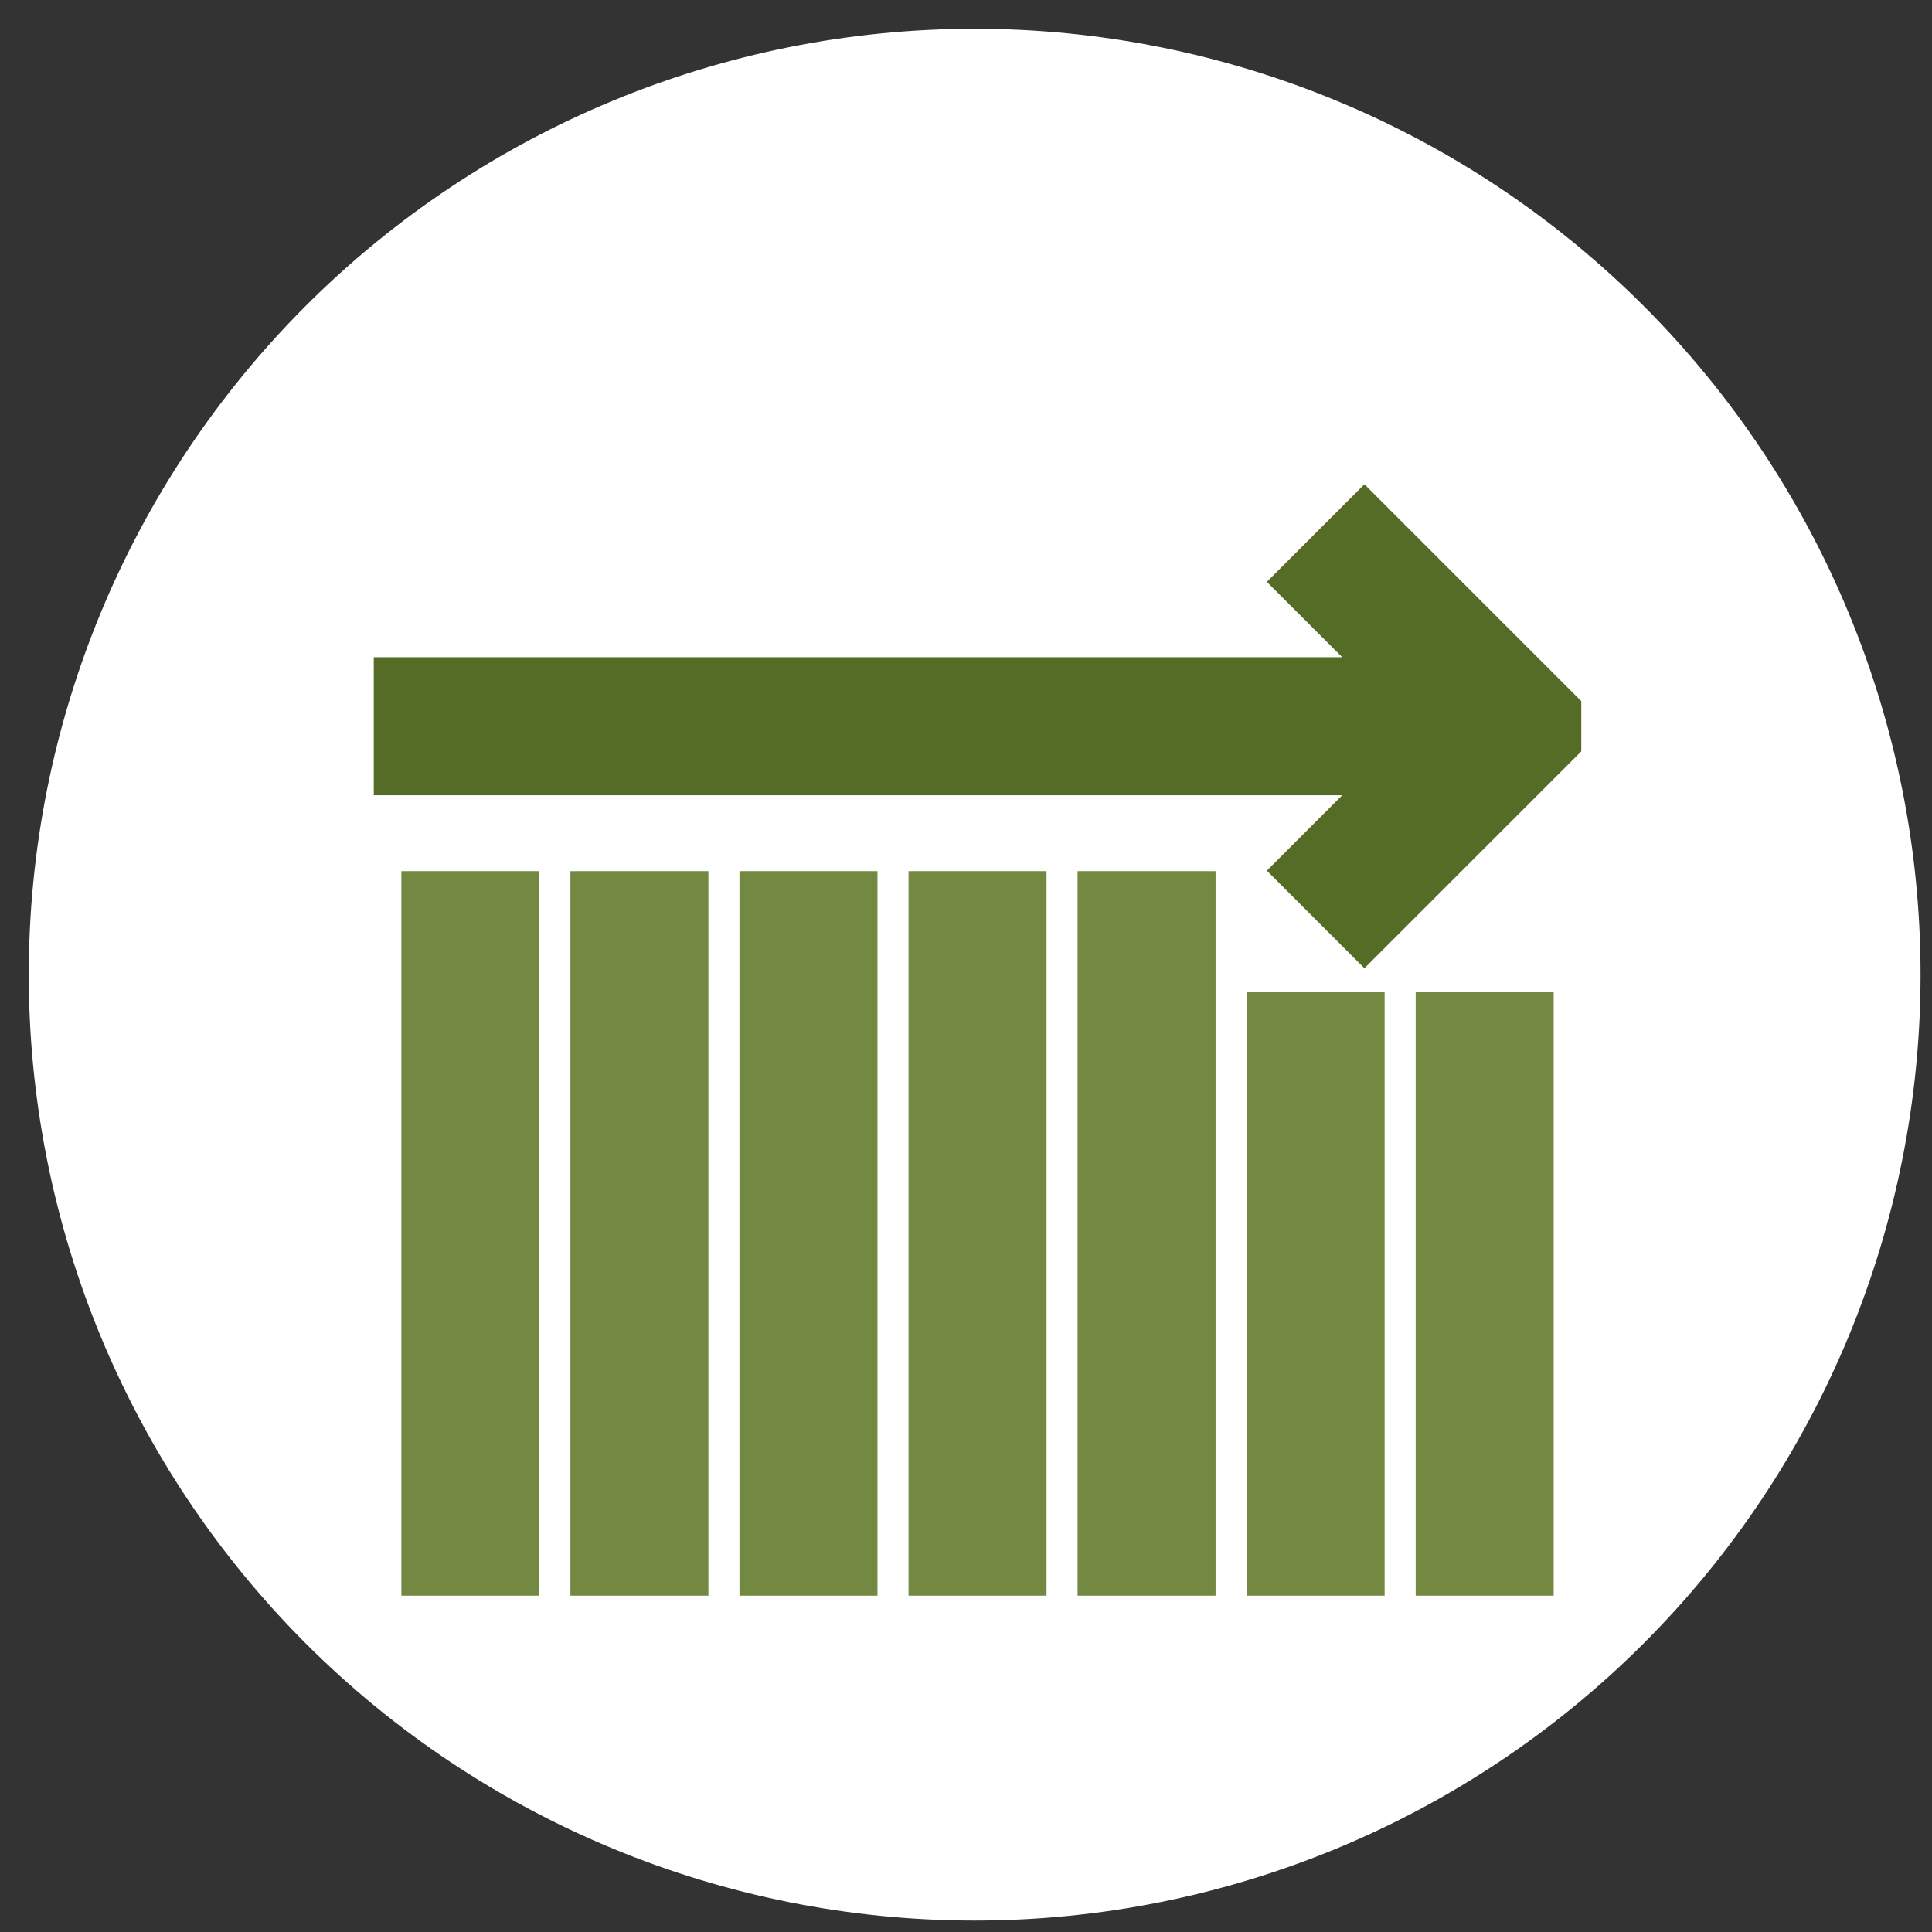
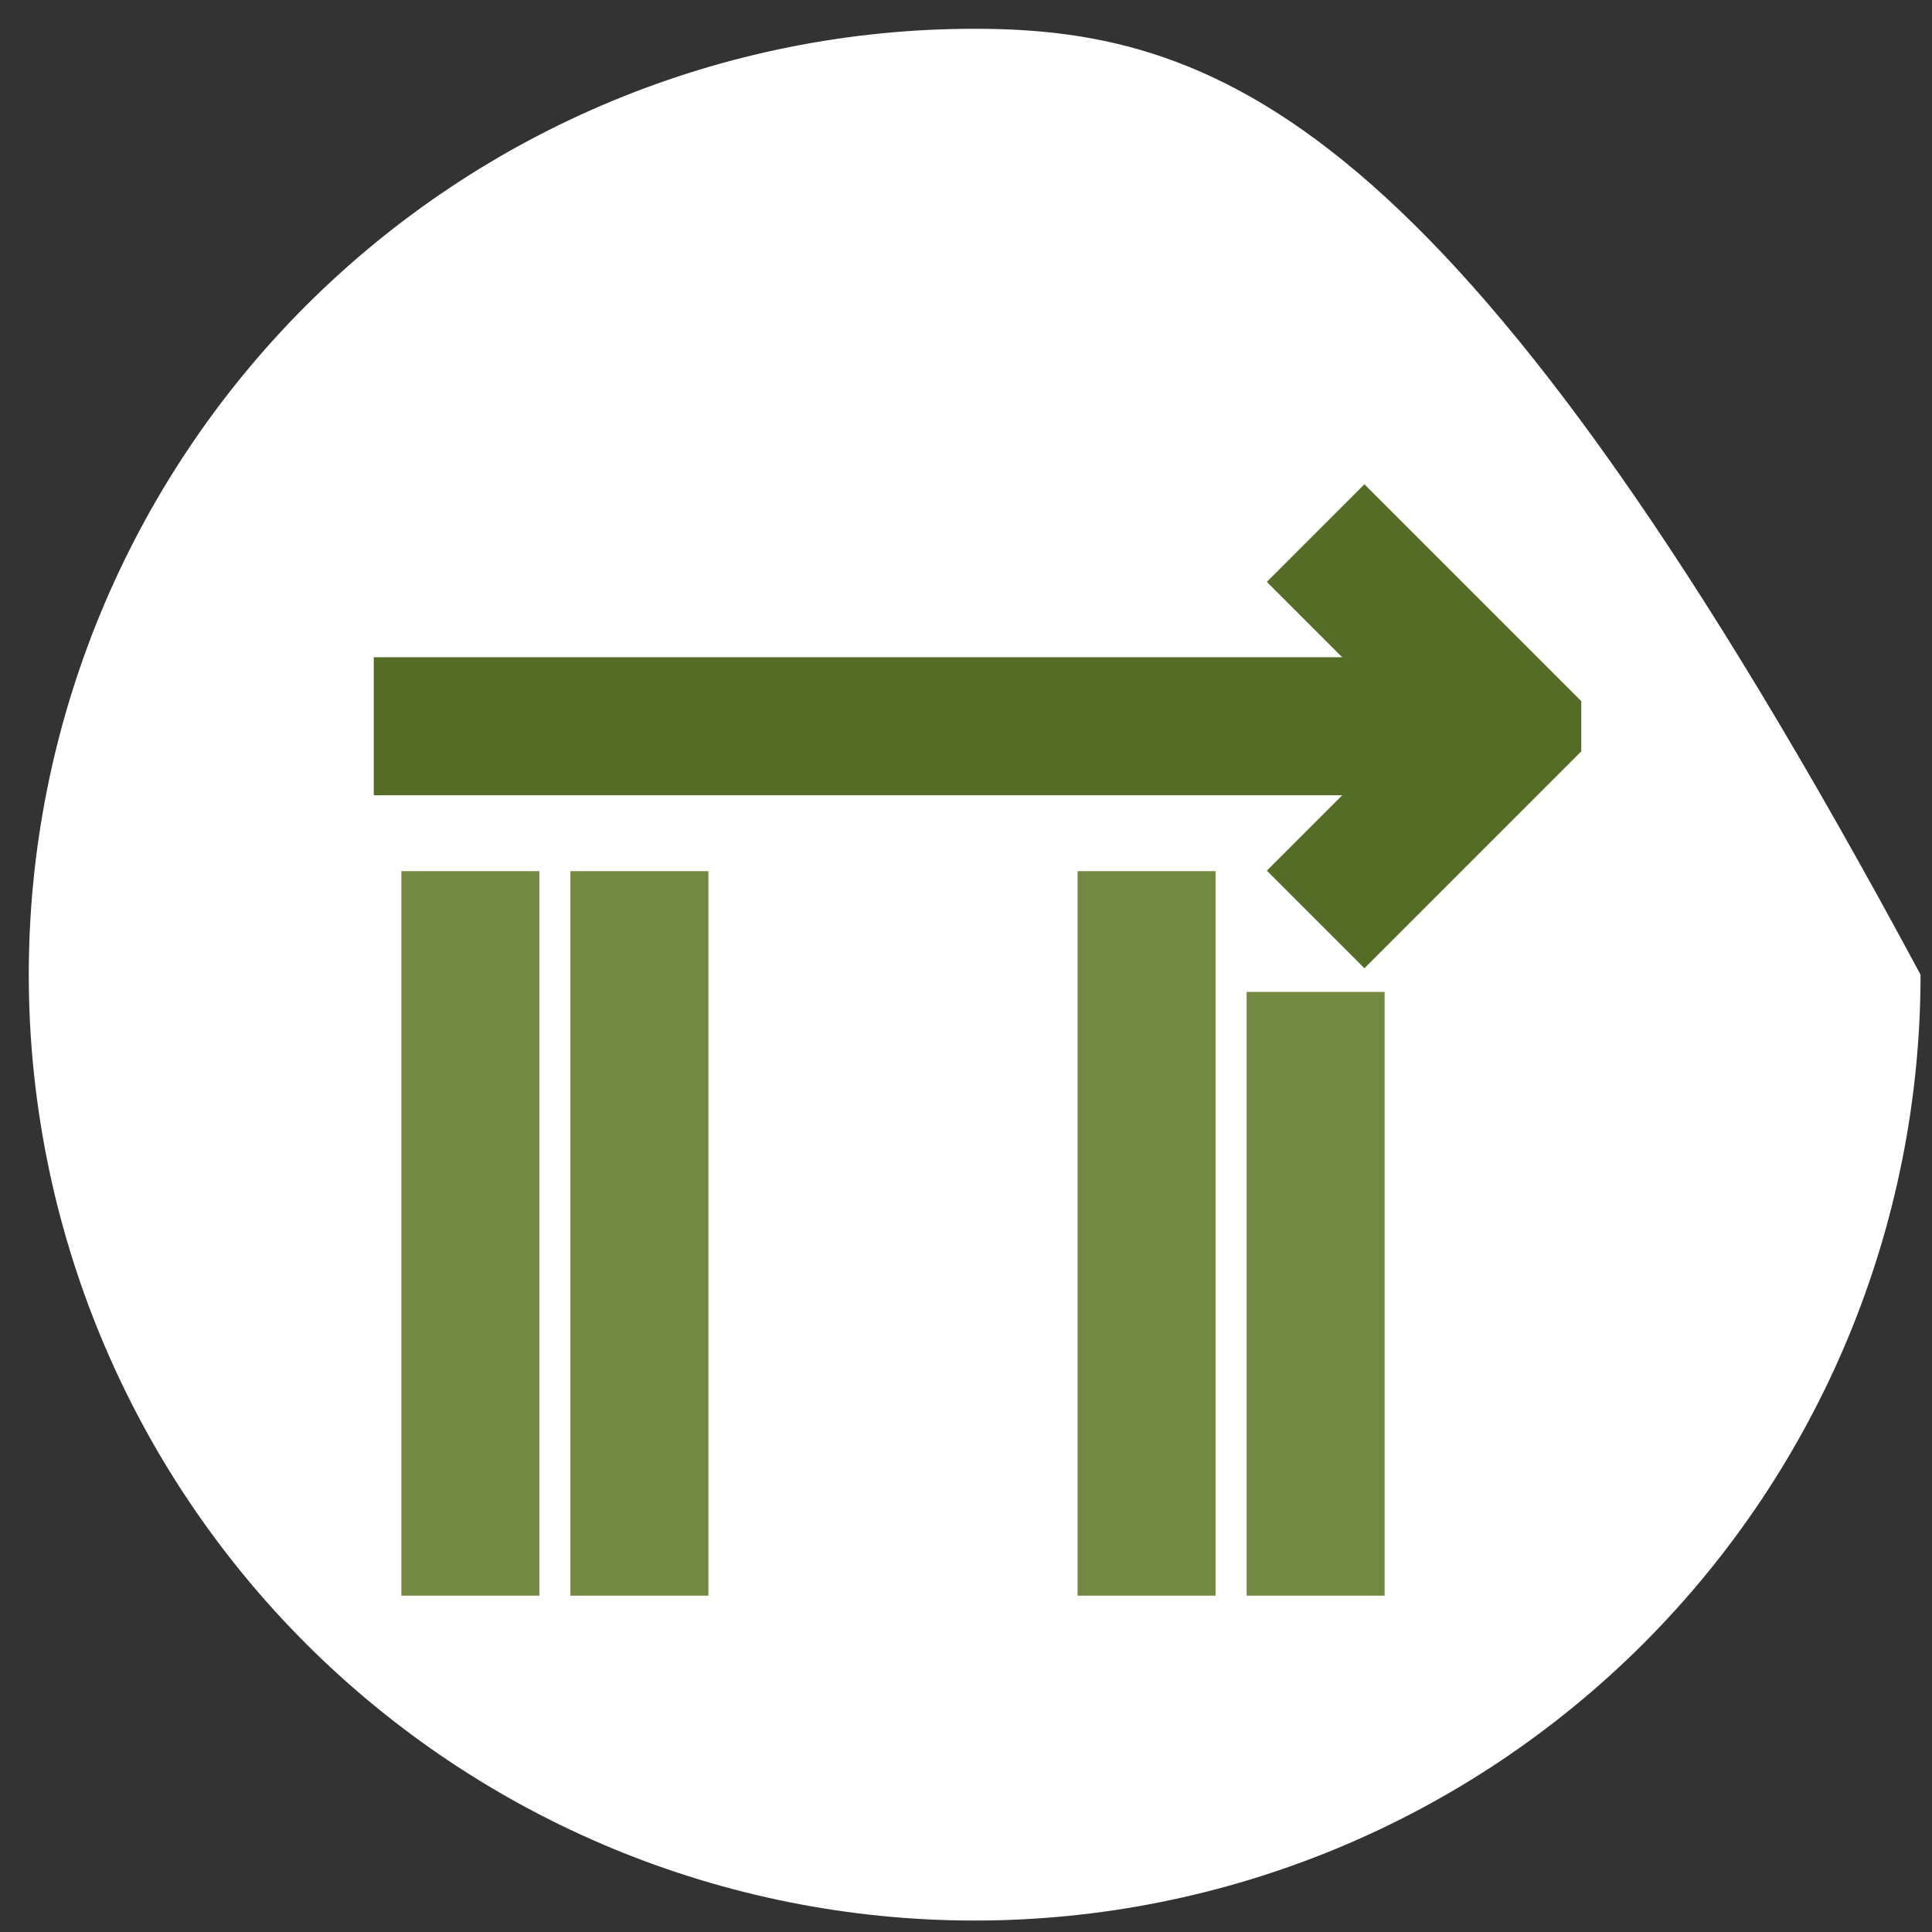
<svg xmlns="http://www.w3.org/2000/svg" width="56" height="56" viewBox="0 0 56 56" fill="none">
  <rect x="0" y="0" width="56" height="56" fill="#333333" stroke="none" />
  <g clip-path="url(#clip0_69_2431)">
-     <path d="M28.251 55.668C35.523 55.668 42.496 52.779 47.638 47.638C52.779 42.496 55.668 35.523 55.668 28.251C55.668 20.98 52.779 14.006 47.638 8.864C42.496 3.723 35.523 0.834 28.251 0.834C20.98 0.834 14.006 3.723 8.864 8.864C3.723 14.006 0.834 20.98 0.834 28.251C0.834 35.523 3.723 42.496 8.864 47.638C14.006 52.779 20.98 55.668 28.251 55.668Z" fill="white" />
+     <path d="M28.251 55.668C35.523 55.668 42.496 52.779 47.638 47.638C52.779 42.496 55.668 35.523 55.668 28.251C42.496 3.723 35.523 0.834 28.251 0.834C20.98 0.834 14.006 3.723 8.864 8.864C3.723 14.006 0.834 20.98 0.834 28.251C0.834 35.523 3.723 42.496 8.864 47.638C14.006 52.779 20.98 55.668 28.251 55.668Z" fill="white" />
    <g clip-path="url(#clip1_69_2431)">
      <path d="M10.834 21.051H43.734" stroke="#556C26" stroke-width="4" stroke-miterlimit="10" />
      <path d="M38.134 15.451L43.734 21.051L38.134 26.651" stroke="#556C26" stroke-width="4" stroke-miterlimit="10" />
      <path d="M13.634 46.251V25.251" stroke="#738942" stroke-width="4" stroke-miterlimit="10" />
      <path d="M18.534 46.251V25.251" stroke="#738942" stroke-width="4" stroke-miterlimit="10" />
-       <path d="M23.434 46.251V25.251" stroke="#738942" stroke-width="4" stroke-miterlimit="10" />
-       <path d="M28.334 46.251V25.251" stroke="#738942" stroke-width="4" stroke-miterlimit="10" />
      <path d="M33.234 46.251V25.251" stroke="#738942" stroke-width="4" stroke-miterlimit="10" />
      <path d="M38.134 46.251V28.751" stroke="#738942" stroke-width="4" stroke-miterlimit="10" />
-       <path d="M43.034 46.251V28.751" stroke="#738942" stroke-width="4" stroke-miterlimit="10" />
    </g>
  </g>
  <defs>
    <clipPath id="clip0_69_2431">
      <rect width="54.834" height="54.834" fill="white" transform="translate(0.834 0.834)" />
    </clipPath>
    <clipPath id="clip1_69_2431">
      <rect width="35" height="35" fill="white" transform="translate(10.834 11.251)" />
    </clipPath>
  </defs>
</svg>